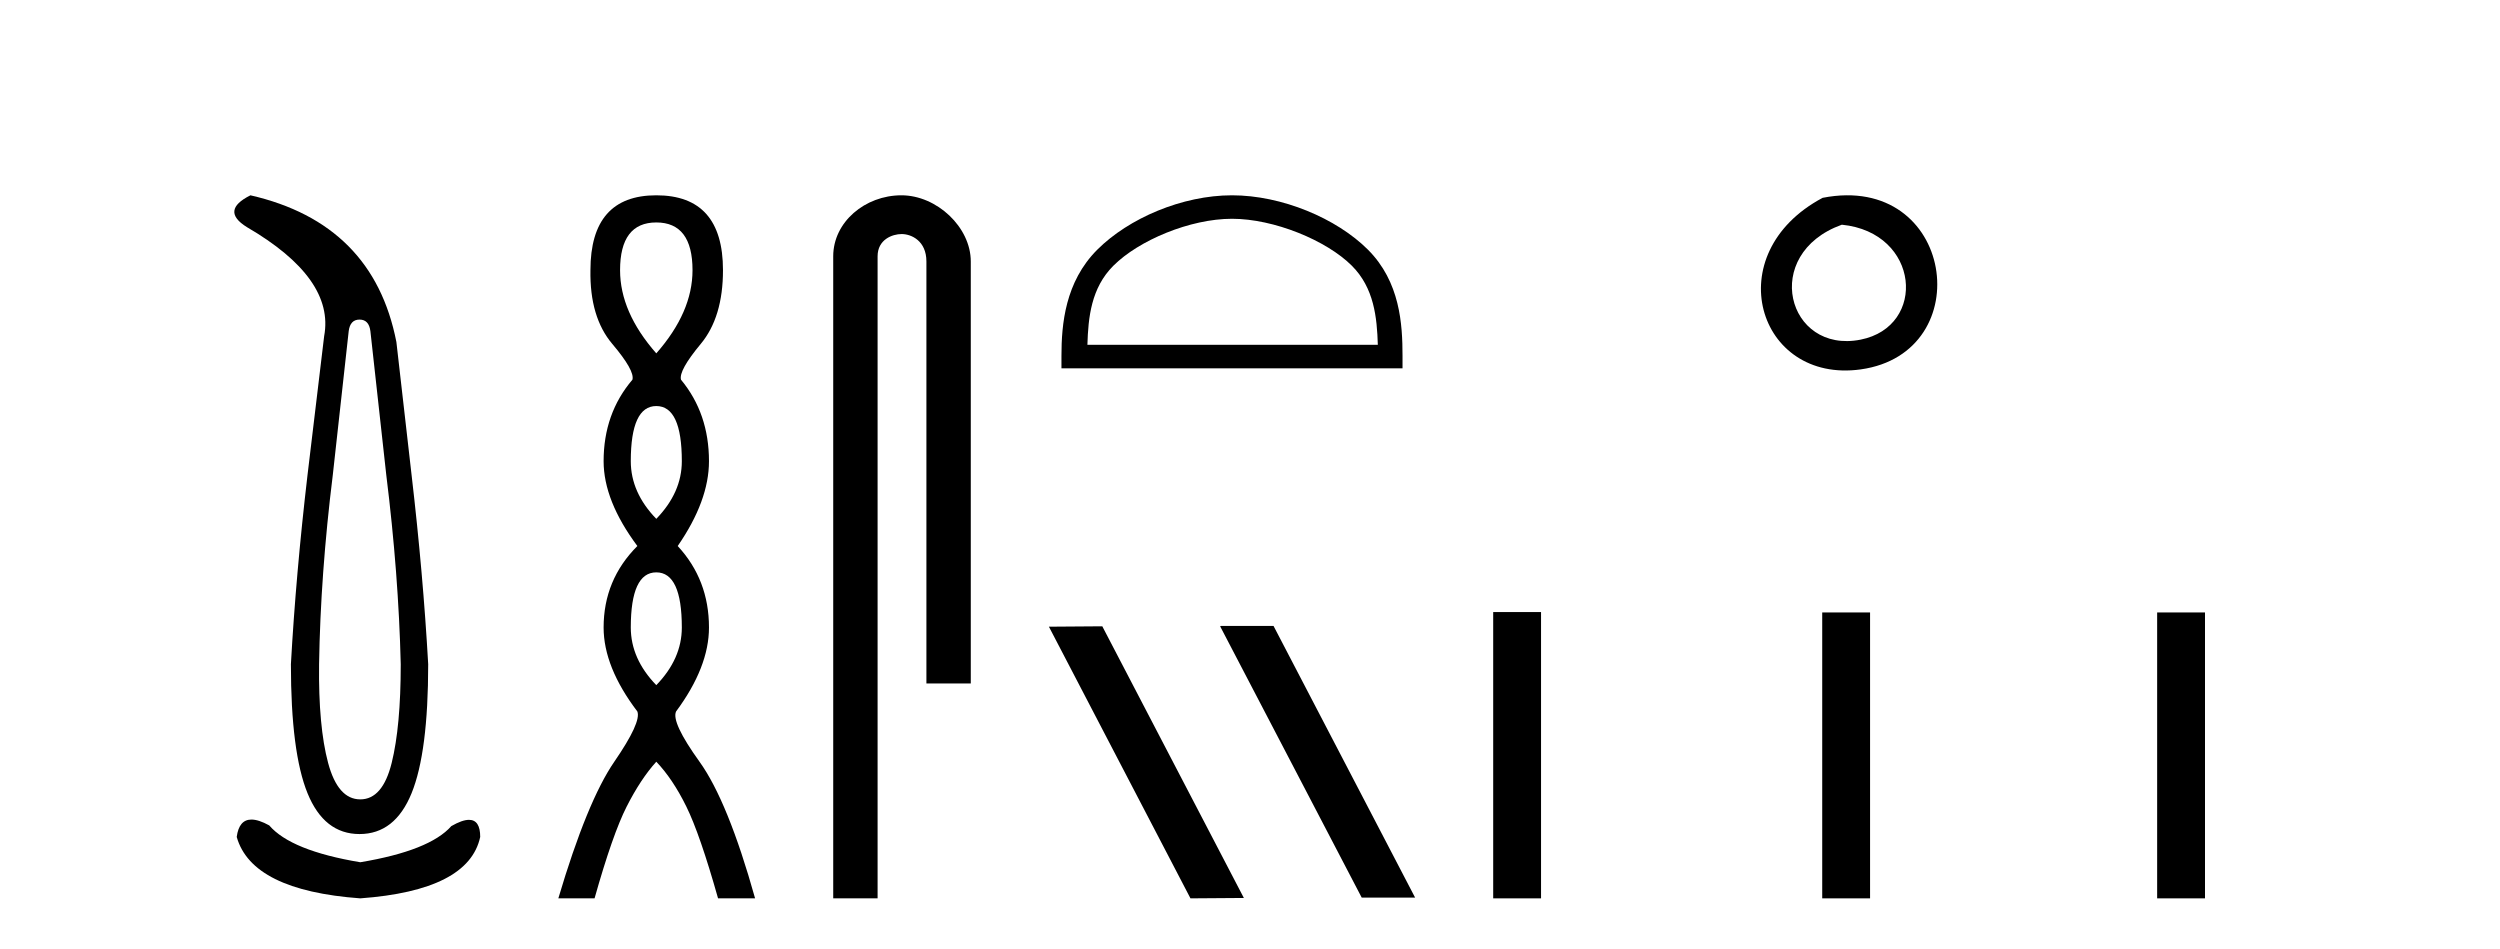
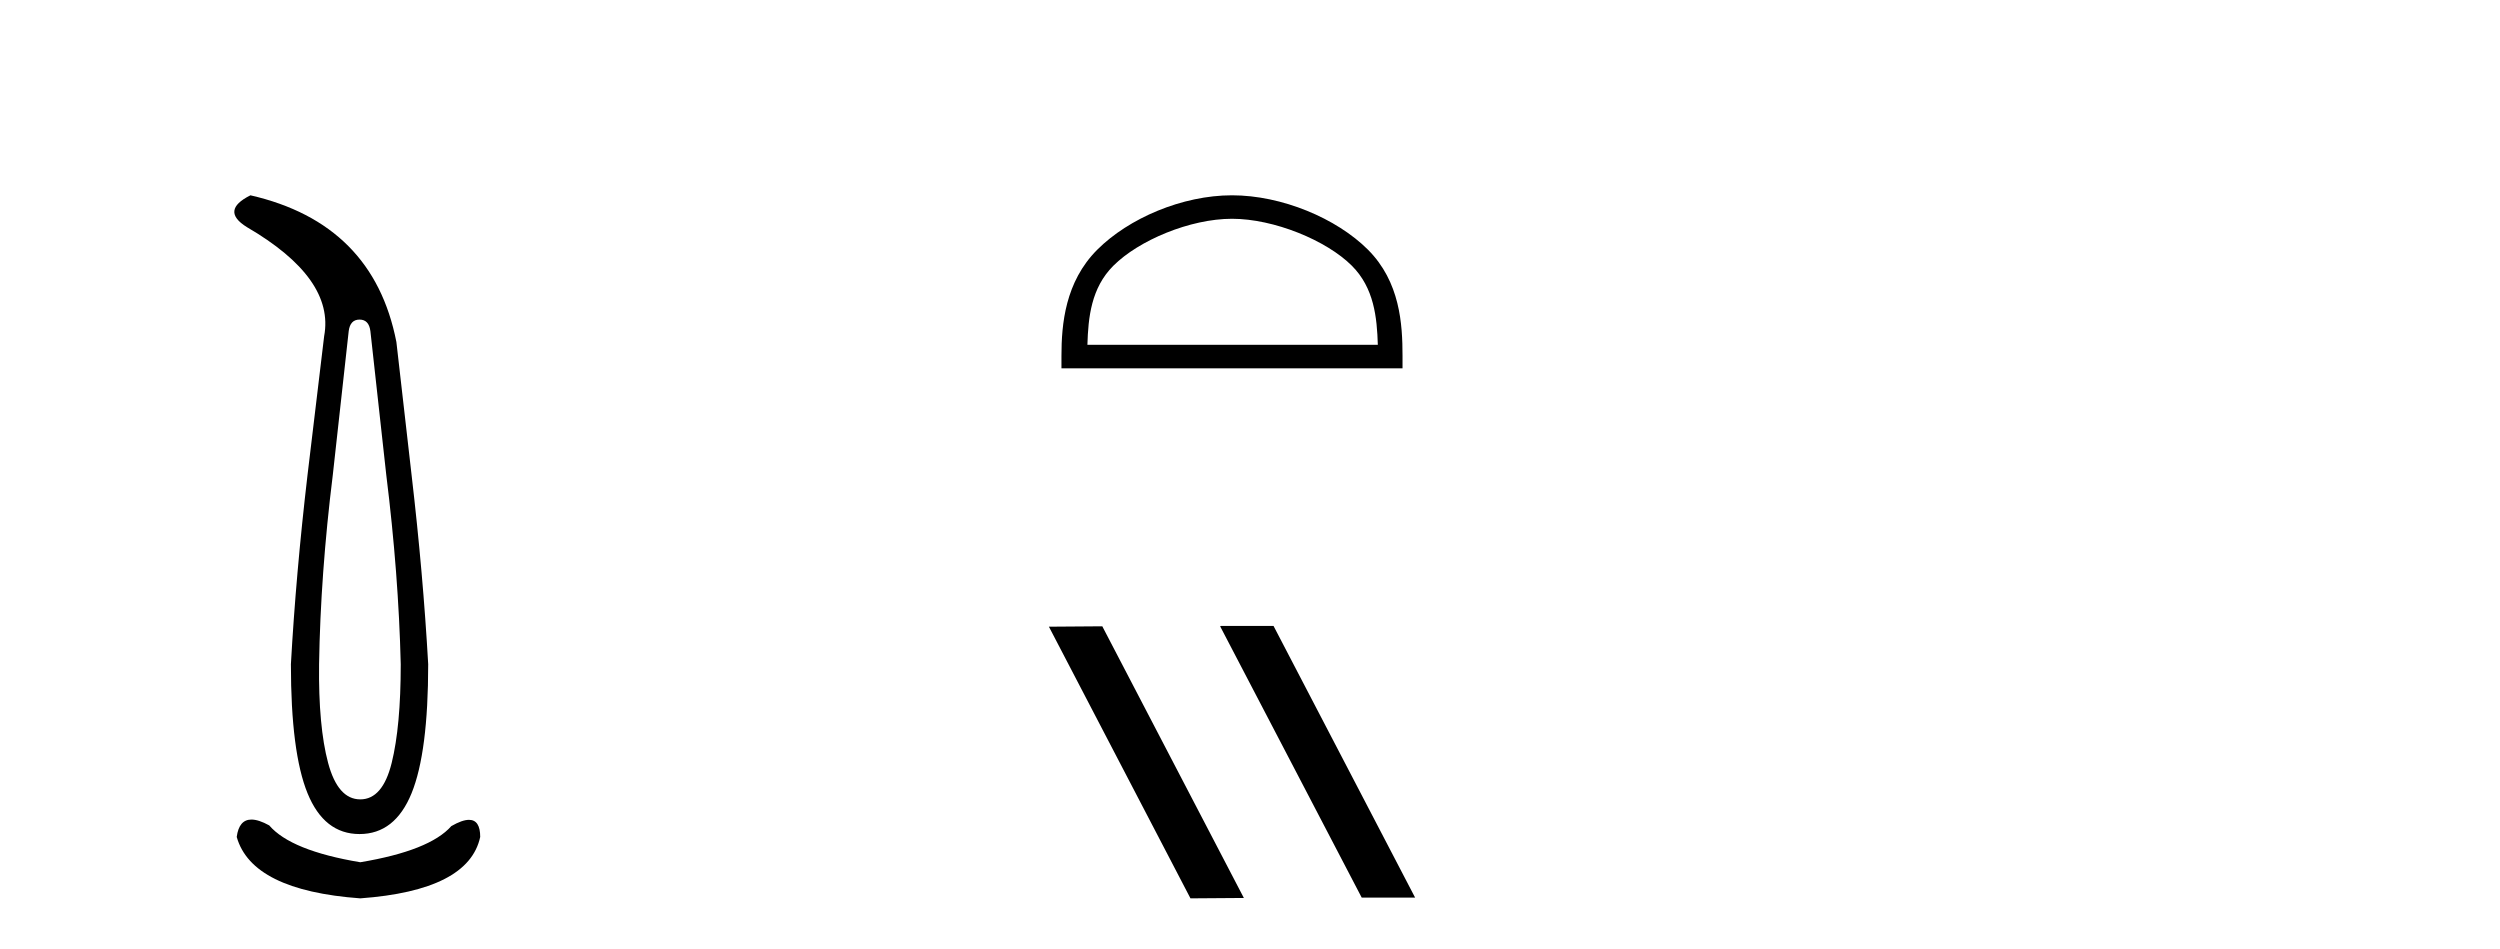
<svg xmlns="http://www.w3.org/2000/svg" width="108.0" height="41.0">
  <path d="M 15.532 13.806 Q 15.938 13.806 16.001 14.305 L 16.687 20.517 Q 17.218 24.794 17.312 28.696 Q 17.312 31.38 16.921 32.956 Q 16.531 34.533 15.564 34.533 Q 14.596 34.533 14.174 32.956 Q 13.753 31.38 13.784 28.696 Q 13.847 24.794 14.377 20.517 L 15.064 14.305 Q 15.127 13.806 15.532 13.806 ZM 10.819 8.437 Q 9.508 9.092 10.663 9.81 Q 14.471 12.027 14.003 14.524 L 13.285 20.517 Q 12.785 24.794 12.567 28.696 Q 12.567 32.504 13.285 34.267 Q 14.003 36.031 15.532 36.031 Q 17.062 36.031 17.78 34.267 Q 18.498 32.504 18.498 28.696 Q 18.279 24.794 17.78 20.517 L 17.124 14.774 Q 16.125 9.654 10.819 8.437 ZM 10.862 35.405 Q 10.325 35.405 10.226 36.156 Q 10.881 38.466 15.564 38.809 Q 20.246 38.466 20.745 36.156 Q 20.745 35.417 20.261 35.417 Q 19.967 35.417 19.497 35.688 Q 18.56 36.749 15.564 37.249 Q 12.567 36.749 11.63 35.657 Q 11.173 35.405 10.862 35.405 Z" style="fill:#000000;stroke:none" />
-   <path d="M 28.352 9.61 Q 29.917 9.61 29.917 11.673 Q 29.917 13.487 28.352 15.265 Q 26.787 13.487 26.787 11.673 Q 26.787 9.61 28.352 9.61 ZM 28.352 17.541 Q 29.455 17.541 29.455 19.924 Q 29.455 21.276 28.352 22.414 Q 27.25 21.276 27.25 19.924 Q 27.25 17.541 28.352 17.541 ZM 28.352 24.726 Q 29.455 24.726 29.455 27.108 Q 29.455 28.46 28.352 29.598 Q 27.25 28.46 27.25 27.108 Q 27.25 24.726 28.352 24.726 ZM 28.352 8.437 Q 25.507 8.437 25.507 11.673 Q 25.472 13.7 26.45 14.856 Q 27.428 16.012 27.321 16.403 Q 26.076 17.862 26.076 19.924 Q 26.076 21.631 27.534 23.588 Q 26.076 25.046 26.076 27.108 Q 26.076 28.816 27.534 30.736 Q 27.712 31.198 26.538 32.906 Q 25.365 34.613 24.12 38.809 L 25.685 38.809 Q 26.467 36.035 27.072 34.844 Q 27.677 33.652 28.352 32.906 Q 29.064 33.652 29.65 34.844 Q 30.237 36.035 31.02 38.809 L 32.62 38.809 Q 31.446 34.613 30.219 32.906 Q 28.992 31.198 29.206 30.736 Q 30.628 28.816 30.628 27.108 Q 30.628 25.046 29.277 23.588 Q 30.628 21.631 30.628 19.924 Q 30.628 17.862 29.419 16.403 Q 29.313 16.012 30.273 14.856 Q 31.233 13.7 31.233 11.673 Q 31.233 8.437 28.352 8.437 Z" style="fill:#000000;stroke:none" />
-   <path d="M 38.94 8.437 C 37.371 8.437 35.995 9.591 35.995 11.072 L 35.995 38.809 L 37.912 38.809 L 37.912 11.072 C 37.912 10.346 38.55 10.111 38.952 10.111 C 39.373 10.111 40.021 10.406 40.021 11.296 L 40.021 29.526 L 41.938 29.526 L 41.938 11.296 C 41.938 9.813 40.469 8.437 38.94 8.437 Z" style="fill:#000000;stroke:none" />
  <path d="M 53.222 9.451 C 55.034 9.451 57.303 10.382 58.401 11.48 C 59.361 12.44 59.486 13.713 59.522 14.896 L 46.976 14.896 C 47.011 13.713 47.137 12.44 48.097 11.48 C 49.195 10.382 51.41 9.451 53.222 9.451 ZM 53.222 8.437 C 51.072 8.437 48.759 9.43 47.403 10.786 C 46.013 12.176 45.855 14.007 45.855 15.377 L 45.855 15.911 L 60.589 15.911 L 60.589 15.377 C 60.589 14.007 60.485 12.176 59.095 10.786 C 57.739 9.43 55.372 8.437 53.222 8.437 Z" style="fill:#000000;stroke:none" />
  <path d="M 52.744 27.039 L 52.71 27.056 L 58.825 38.775 L 61.132 38.775 L 55.016 27.039 ZM 47.619 27.056 L 45.313 27.073 L 51.428 38.809 L 53.735 38.792 L 47.619 27.056 Z" style="fill:#000000;stroke:none" />
-   <path d="M 78.738 8.546 C 74.201 10.959 75.926 16.58 80.383 15.958 C 85.529 15.239 84.432 7.428 78.738 8.546 M 79.567 9.707 C 82.946 10.044 83.258 14.104 80.376 14.673 C 77.207 15.3 76.048 10.976 79.567 9.707 Z" style="fill:#000000;stroke:none" />
-   <path d="M 64.506 26.441 L 64.506 38.809 L 66.573 38.809 L 66.573 26.441 ZM 78.72 26.458 L 78.72 38.809 L 80.787 38.809 L 80.787 26.458 ZM 93.189 26.458 L 93.189 38.809 L 95.256 38.809 L 95.256 26.458 Z" style="fill:#000000;stroke:none" />
</svg>